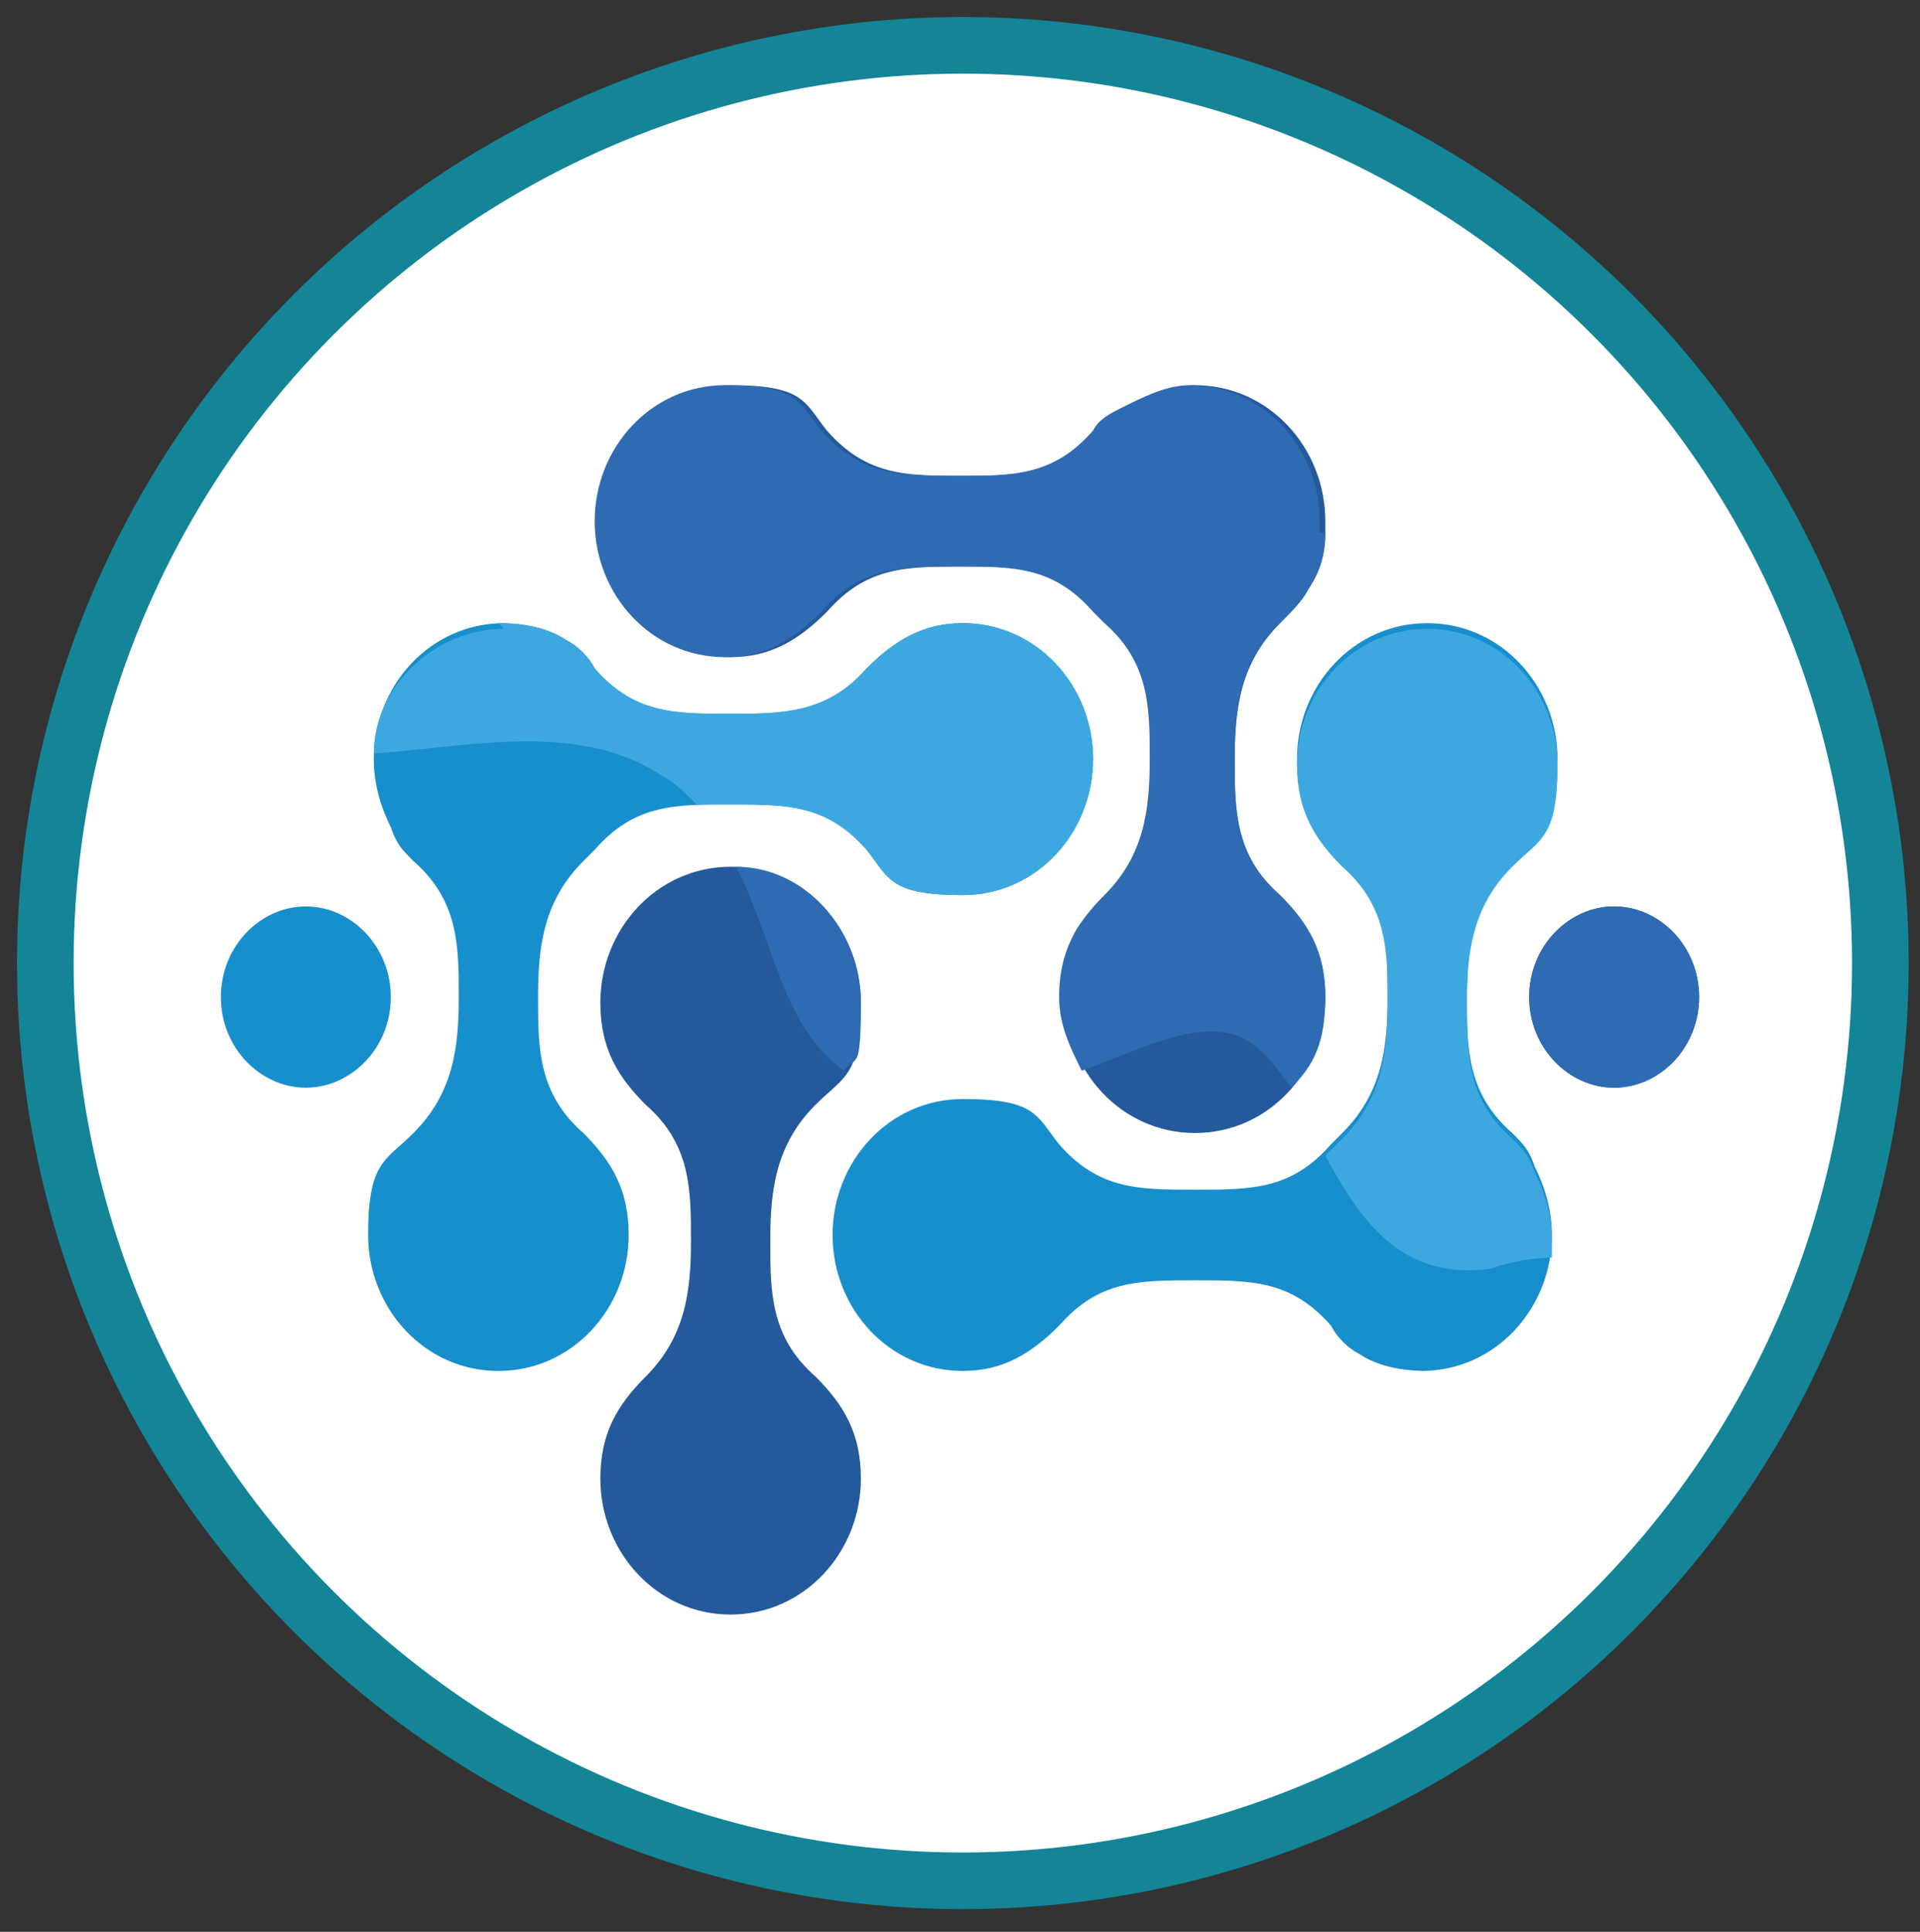
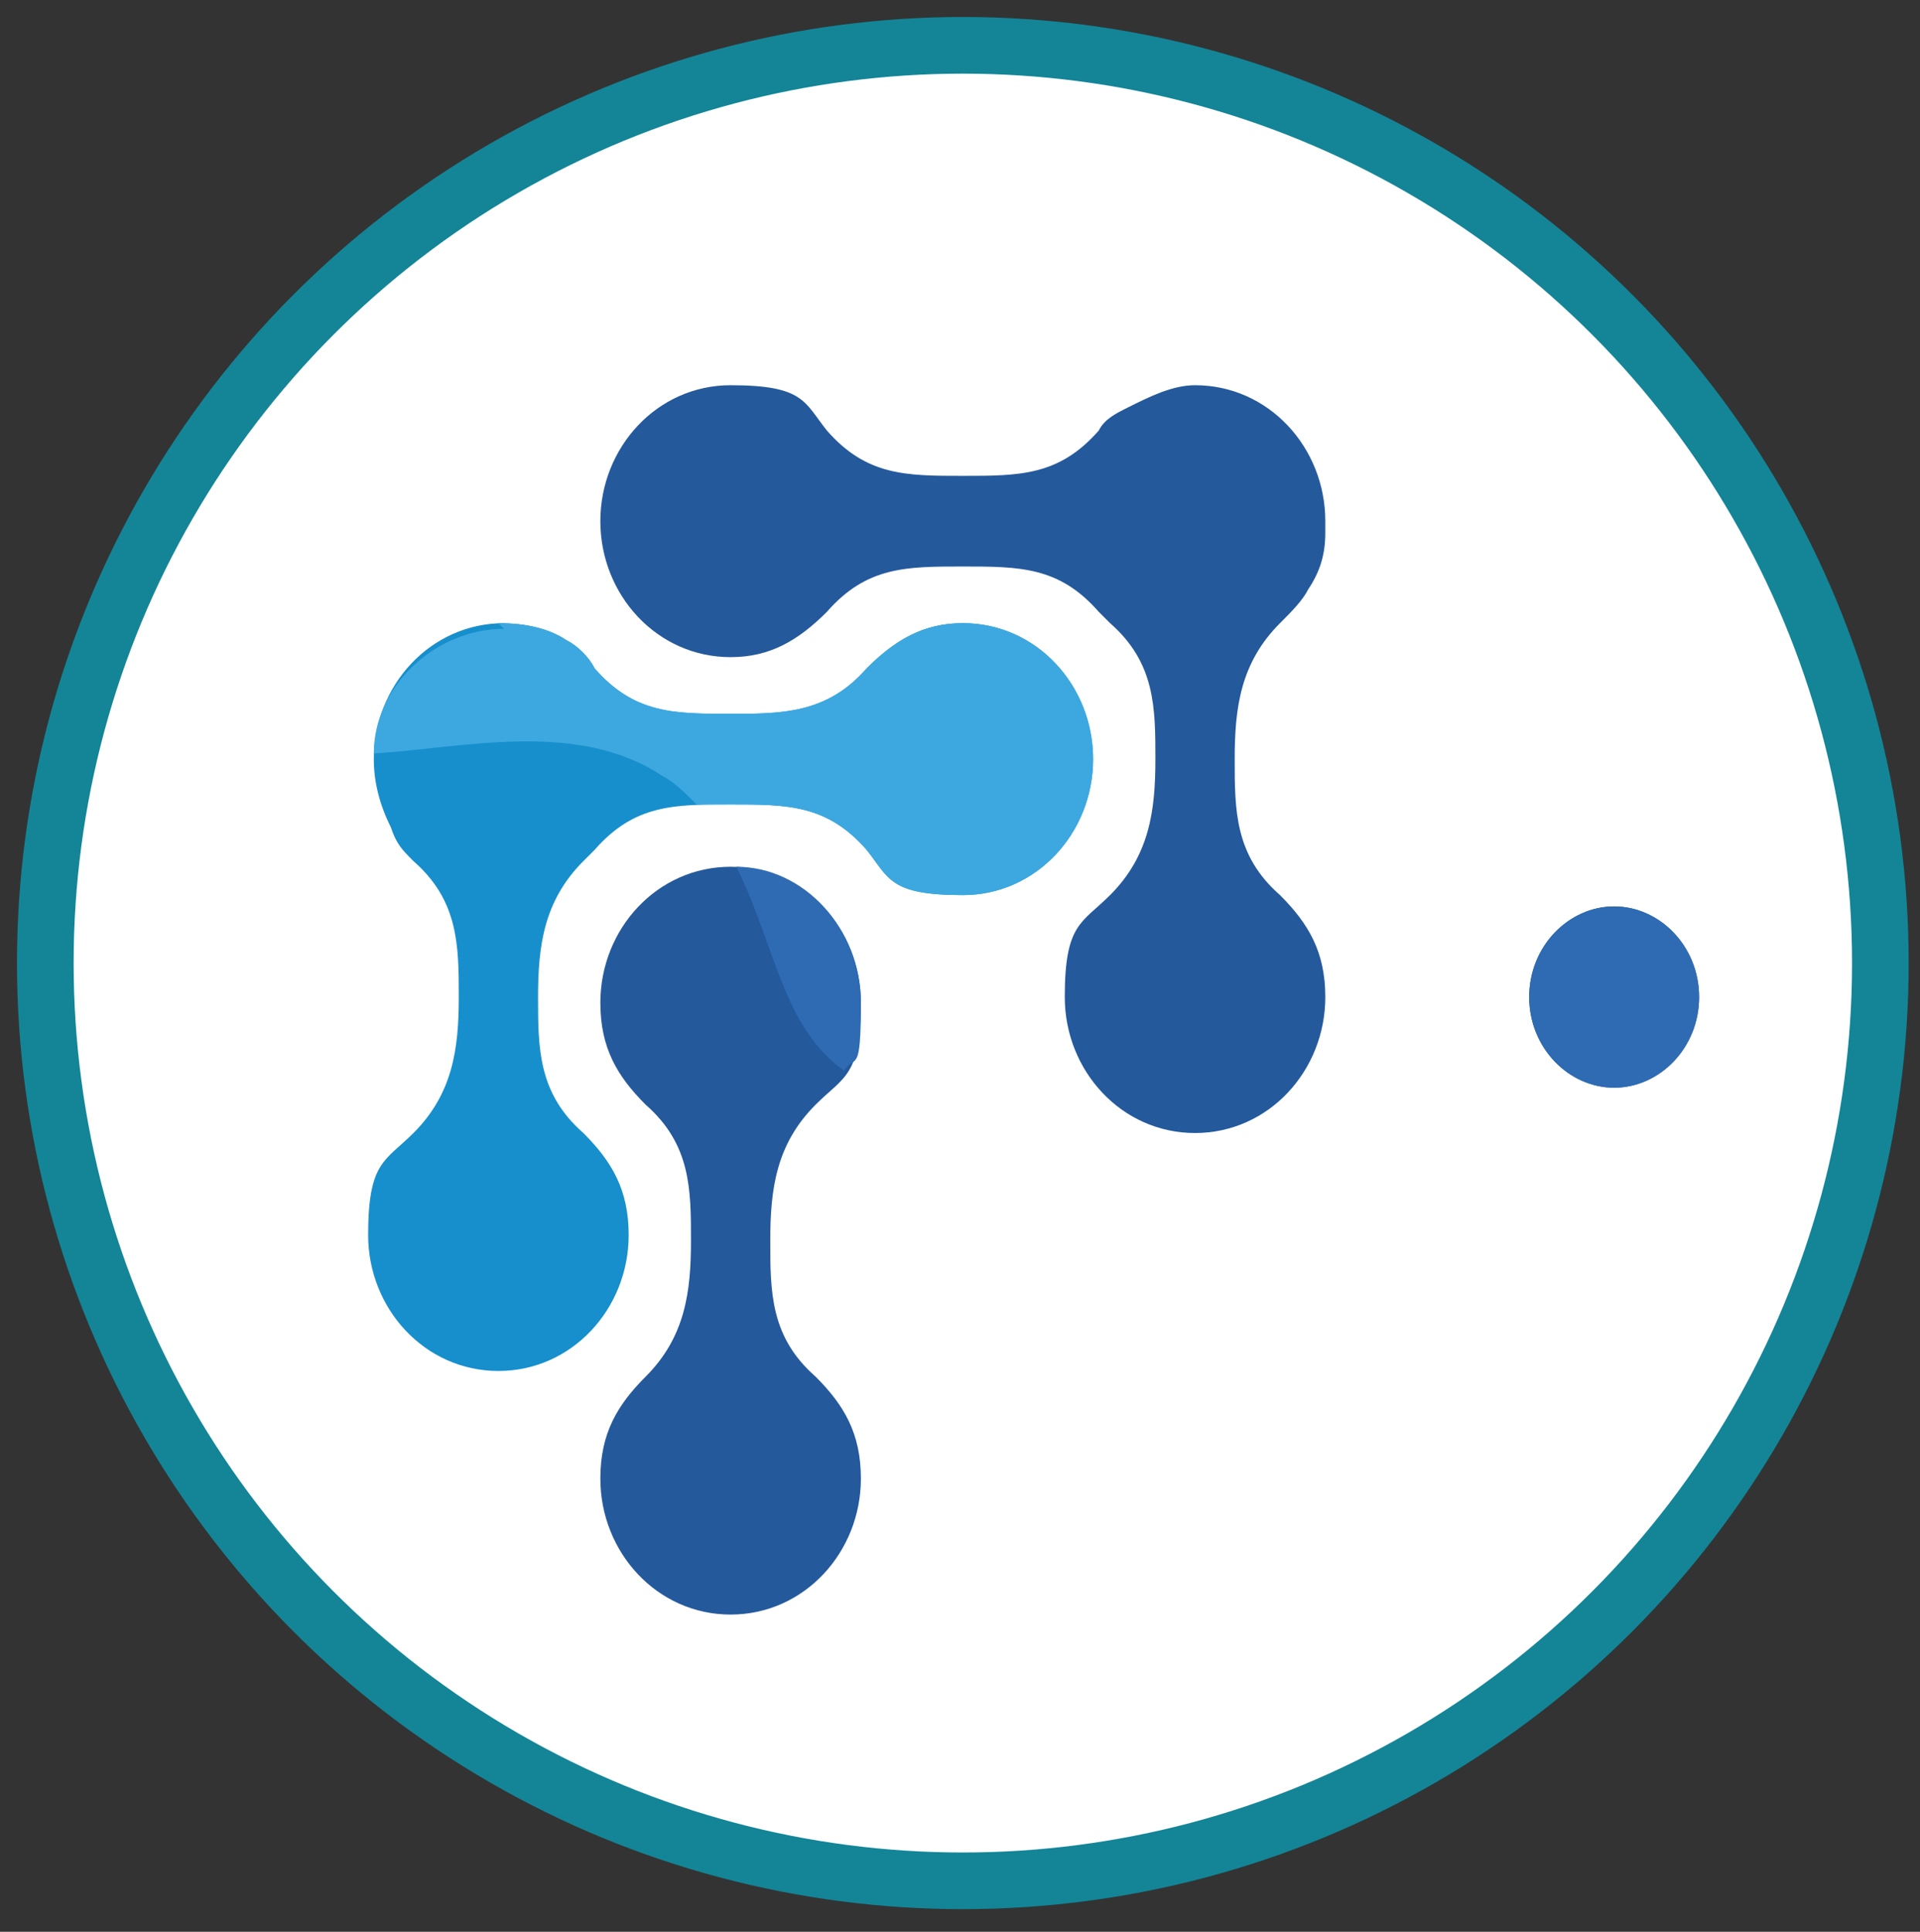
<svg xmlns="http://www.w3.org/2000/svg" id="Layer_1" data-name="Layer 1" version="1.1" viewBox="0 0 33.9 34.1">
  <rect x="0" y="0" width="33.9" height="34.1" fill="#333333" stroke="none" />
  <defs>
    <style>
      .cls-1 {
        fill: #fff;
        stroke: #138597;
        stroke-miterlimit: 10;
        stroke-width: 1px;
      }

      .cls-2 {
        fill: #24599c;
      }

      .cls-2, .cls-3, .cls-4, .cls-5 {
        stroke-width: 0px;
      }

      .cls-3 {
        fill: #2e6bb3;
      }

      .cls-3, .cls-4 {
        fill-rule: evenodd;
      }

      .cls-4 {
        fill: #3da8e0;
      }

      .cls-5 {
        fill: #178fcc;
      }
    </style>
  </defs>
  <circle class="cls-1" cx="17" cy="17" r="16.2" />
  <path class="cls-2" d="M23.4,9.4h0s0,0,0,0c0,.4-.1.7-.3,1-.1.2-.3.4-.5.6h0c-.7.7-.8,1.5-.8,2.4s0,1.7.8,2.4c.5.5.8,1,.8,1.8,0,1.3-1,2.4-2.3,2.4s-2.3-1.1-2.3-2.4.3-1.3.8-1.8c.7-.7.8-1.5.8-2.4s0-1.7-.8-2.4c0,0-.1-.1-.2-.2,0,0,0,0,0,0-.7-.8-1.4-.8-2.4-.8s-1.7,0-2.4.8c-.5.5-1,.8-1.7.8-1.3,0-2.3-1.1-2.3-2.4,0-1.3,1-2.4,2.3-2.4s1.3.3,1.7.8c.7.8,1.4.8,2.4.8s1.7,0,2.4-.8h0c.1-.2.3-.3.5-.4.4-.2.8-.4,1.2-.4,1.3,0,2.3,1.1,2.3,2.4s0,.2,0,.2" />
-   <path class="cls-5" d="M6.9,17.6c0-.9-.7-1.6-1.5-1.6s-1.5.7-1.5,1.6.7,1.6,1.5,1.6,1.5-.7,1.5-1.6" />
  <path class="cls-2" d="M30,17.6c0-.9-.7-1.6-1.5-1.6s-1.5.7-1.5,1.6.7,1.6,1.5,1.6,1.5-.7,1.5-1.6" />
  <path class="cls-2" d="M10.6,26.1c0-.8.3-1.3.8-1.8.7-.7.8-1.5.8-2.4s0-1.7-.8-2.4c-.5-.5-.8-1-.8-1.8,0-1.3,1-2.4,2.3-2.4s2.3,1.1,2.3,2.4-.3,1.3-.8,1.8c-.7.7-.8,1.5-.8,2.4s0,1.7.8,2.4c.5.5.8,1,.8,1.8,0,1.3-1,2.4-2.3,2.4s-2.3-1.1-2.3-2.4" />
-   <path class="cls-5" d="M8.8,11c.5,0,.9.1,1.2.3.2.1.4.3.5.5h0c.7.8,1.4.8,2.4.8.9,0,1.7,0,2.4-.8.5-.5,1-.8,1.7-.8,1.3,0,2.3,1.1,2.3,2.4s-1,2.4-2.3,2.4-1.3-.3-1.7-.8c-.7-.8-1.4-.8-2.4-.8s-1.7,0-2.4.8c0,0,0,0-.1.1h0s0,0-.1.1c-.7.7-.8,1.5-.8,2.4s0,1.7.8,2.4c.5.5.8,1,.8,1.8,0,1.3-1,2.4-2.3,2.4s-2.3-1.1-2.3-2.4.3-1.3.8-1.8c.7-.7.8-1.5.8-2.4s0-1.7-.8-2.4h0c-.2-.2-.3-.3-.4-.6-.2-.4-.3-.8-.3-1.2,0-1.3,1-2.4,2.3-2.4" />
-   <path class="cls-5" d="M25.2,24.2c-.5,0-.9-.1-1.2-.3-.2-.1-.4-.3-.5-.5h0c-.7-.8-1.4-.8-2.4-.8s-1.7,0-2.4.8c-.5.5-1,.8-1.7.8-1.3,0-2.3-1.1-2.3-2.4s1-2.4,2.3-2.4,1.3.3,1.7.8c.7.8,1.4.8,2.4.8s1.7,0,2.4-.8c0,0,0,0,.1-.1h0s0,0,.1-.1c.7-.7.8-1.5.8-2.4s0-1.7-.8-2.4c-.5-.5-.8-1-.8-1.8,0-1.3,1-2.4,2.3-2.4s2.3,1.1,2.3,2.4-.3,1.3-.8,1.8c-.7.7-.8,1.5-.8,2.4s0,1.7.8,2.4h0c.2.2.3.3.4.6.2.4.3.8.3,1.2,0,1.3-1,2.4-2.3,2.4" />
-   <path class="cls-3" d="M23.4,9.4h0s0,0,0,0c0,.4-.1.7-.3,1-.1.2-.3.4-.5.6h0c-.7.7-.8,1.5-.8,2.4s0,1.7.8,2.4c.5.5.8,1,.8,1.8s-.2,1.2-.6,1.6c-.3-.4-.5-.7-.9-.9-.8-.3-1.7.2-2.8.6-.2-.4-.4-.8-.4-1.3,0-.8.3-1.3.8-1.8.7-.7.8-1.5.8-2.4s0-1.7-.8-2.4c0,0-.1-.1-.2-.2,0,0,0,0,0,0-.7-.8-1.4-.8-2.4-.8s-1.7,0-2.4.8c-.5.5-1,.8-1.7.8-1.3,0-2.3-1.1-2.3-2.4,0-1.3,1-2.4,2.3-2.4s1.3.3,1.7.8c.7.8,1.4.8,2.4.8s1.7,0,2.4-.8h0c.1-.2.3-.3.5-.4.4-.2.8-.4,1.2-.4,1.3,0,2.3,1.1,2.3,2.4s0,.2,0,.2" />
+   <path class="cls-5" d="M8.8,11c.5,0,.9.1,1.2.3.2.1.4.3.5.5h0c.7.8,1.4.8,2.4.8.9,0,1.7,0,2.4-.8.5-.5,1-.8,1.7-.8,1.3,0,2.3,1.1,2.3,2.4s-1,2.4-2.3,2.4-1.3-.3-1.7-.8c-.7-.8-1.4-.8-2.4-.8s-1.7,0-2.4.8c0,0,0,0-.1.1h0s0,0-.1.1c-.7.7-.8,1.5-.8,2.4s0,1.7.8,2.4c.5.5.8,1,.8,1.8,0,1.3-1,2.4-2.3,2.4s-2.3-1.1-2.3-2.4.3-1.3.8-1.8c.7-.7.8-1.5.8-2.4s0-1.7-.8-2.4c-.2-.2-.3-.3-.4-.6-.2-.4-.3-.8-.3-1.2,0-1.3,1-2.4,2.3-2.4" />
  <path class="cls-3" d="M30,17.6c0-.9-.7-1.6-1.5-1.6s-1.5.7-1.5,1.6.7,1.6,1.5,1.6,1.5-.7,1.5-1.6" />
  <path class="cls-3" d="M13,15.3c1.2,0,2.2,1.1,2.2,2.4s-.1.9-.3,1.2c-1.1-.8-1.2-2.2-1.9-3.6" />
  <path class="cls-4" d="M8.8,11c.5,0,.9.1,1.2.3.2.1.4.3.5.5h0c.7.8,1.4.8,2.4.8.9,0,1.7,0,2.4-.8.5-.5,1-.8,1.7-.8,1.3,0,2.3,1.1,2.3,2.4s-1,2.4-2.3,2.4-1.3-.3-1.7-.8c-.7-.8-1.4-.8-2.4-.8s-.4,0-.6,0c-.2-.2-.4-.4-.6-.5-1.5-1-3.5-.5-5.1-.4,0-1.2,1.1-2.2,2.3-2.2" />
-   <path class="cls-4" d="M23.5,20.3h0c0,0,0,0,.1-.1h0s0,0,.1-.1c.7-.7.8-1.5.8-2.4s0-1.7-.8-2.4c-.5-.5-.8-1-.8-1.8,0-1.3,1-2.4,2.3-2.4s2.3,1.1,2.3,2.4-.3,1.3-.8,1.8c-.7.7-.8,1.5-.8,2.4s0,1.7.8,2.4h0c.2.2.3.3.4.6.2.4.3.8.3,1.2s0,.2,0,.3c-.4,0-.8.1-1.1.2-1.6.2-2.3-.9-2.9-2" />
</svg>